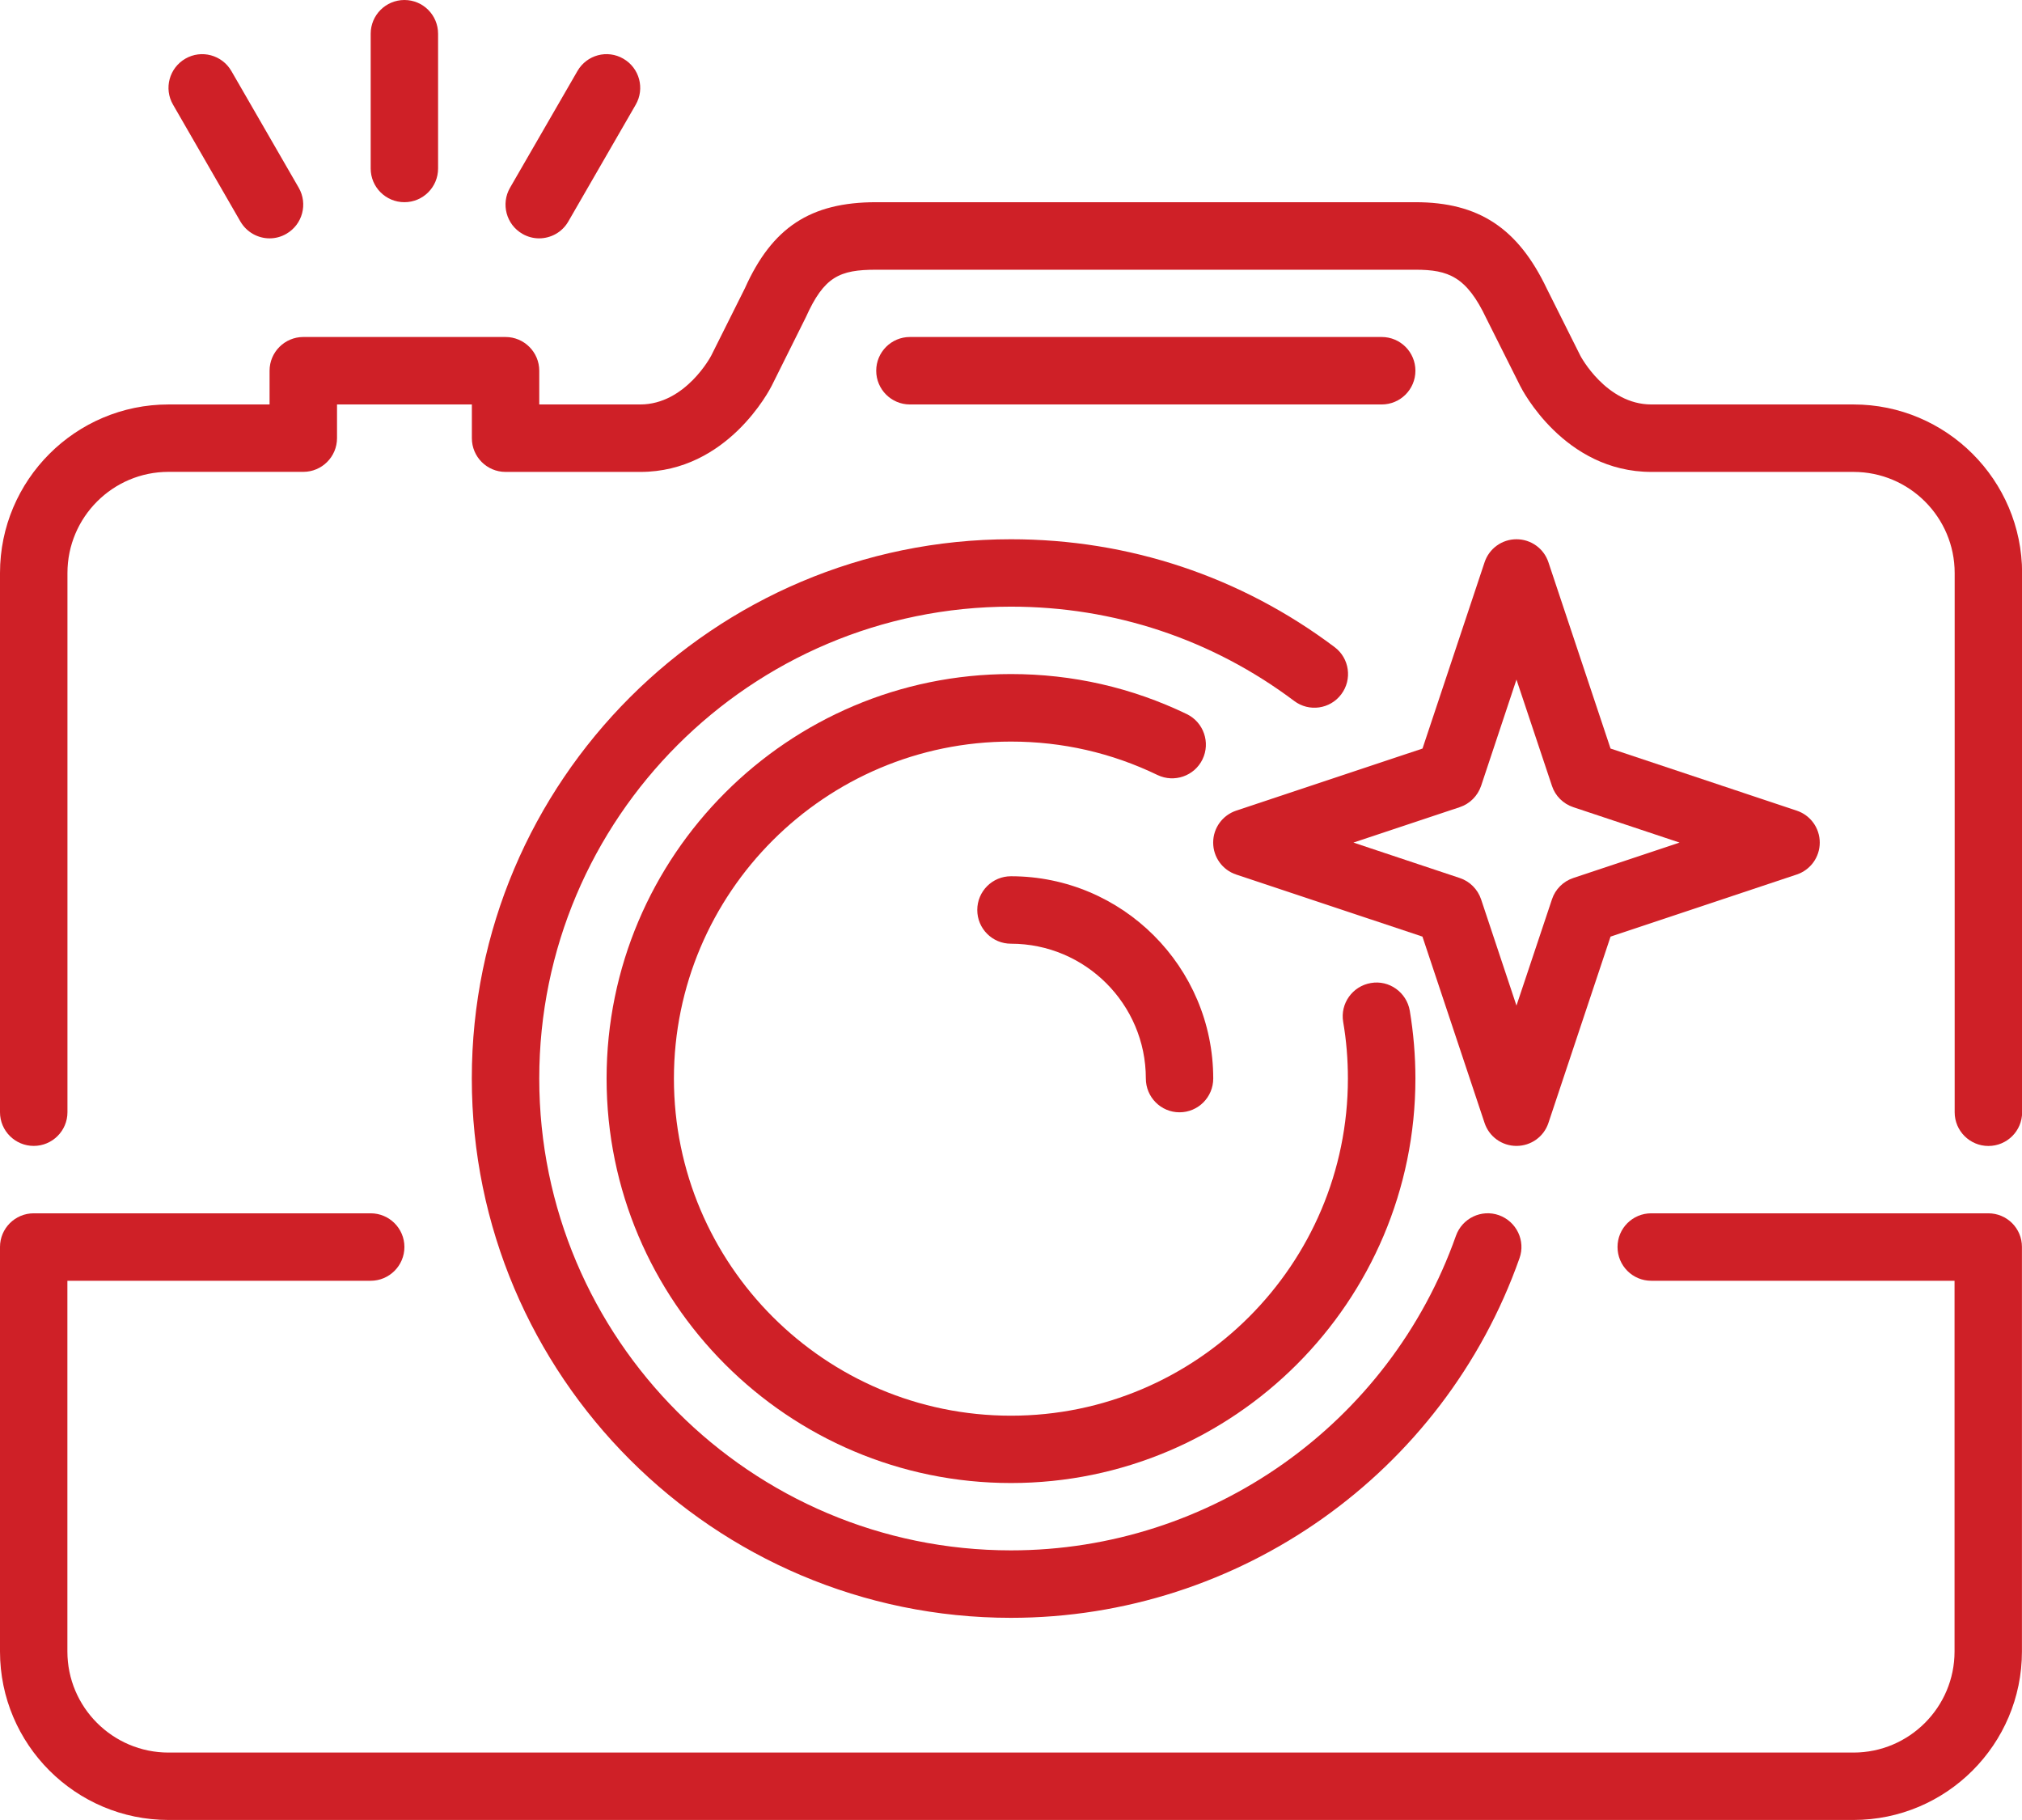
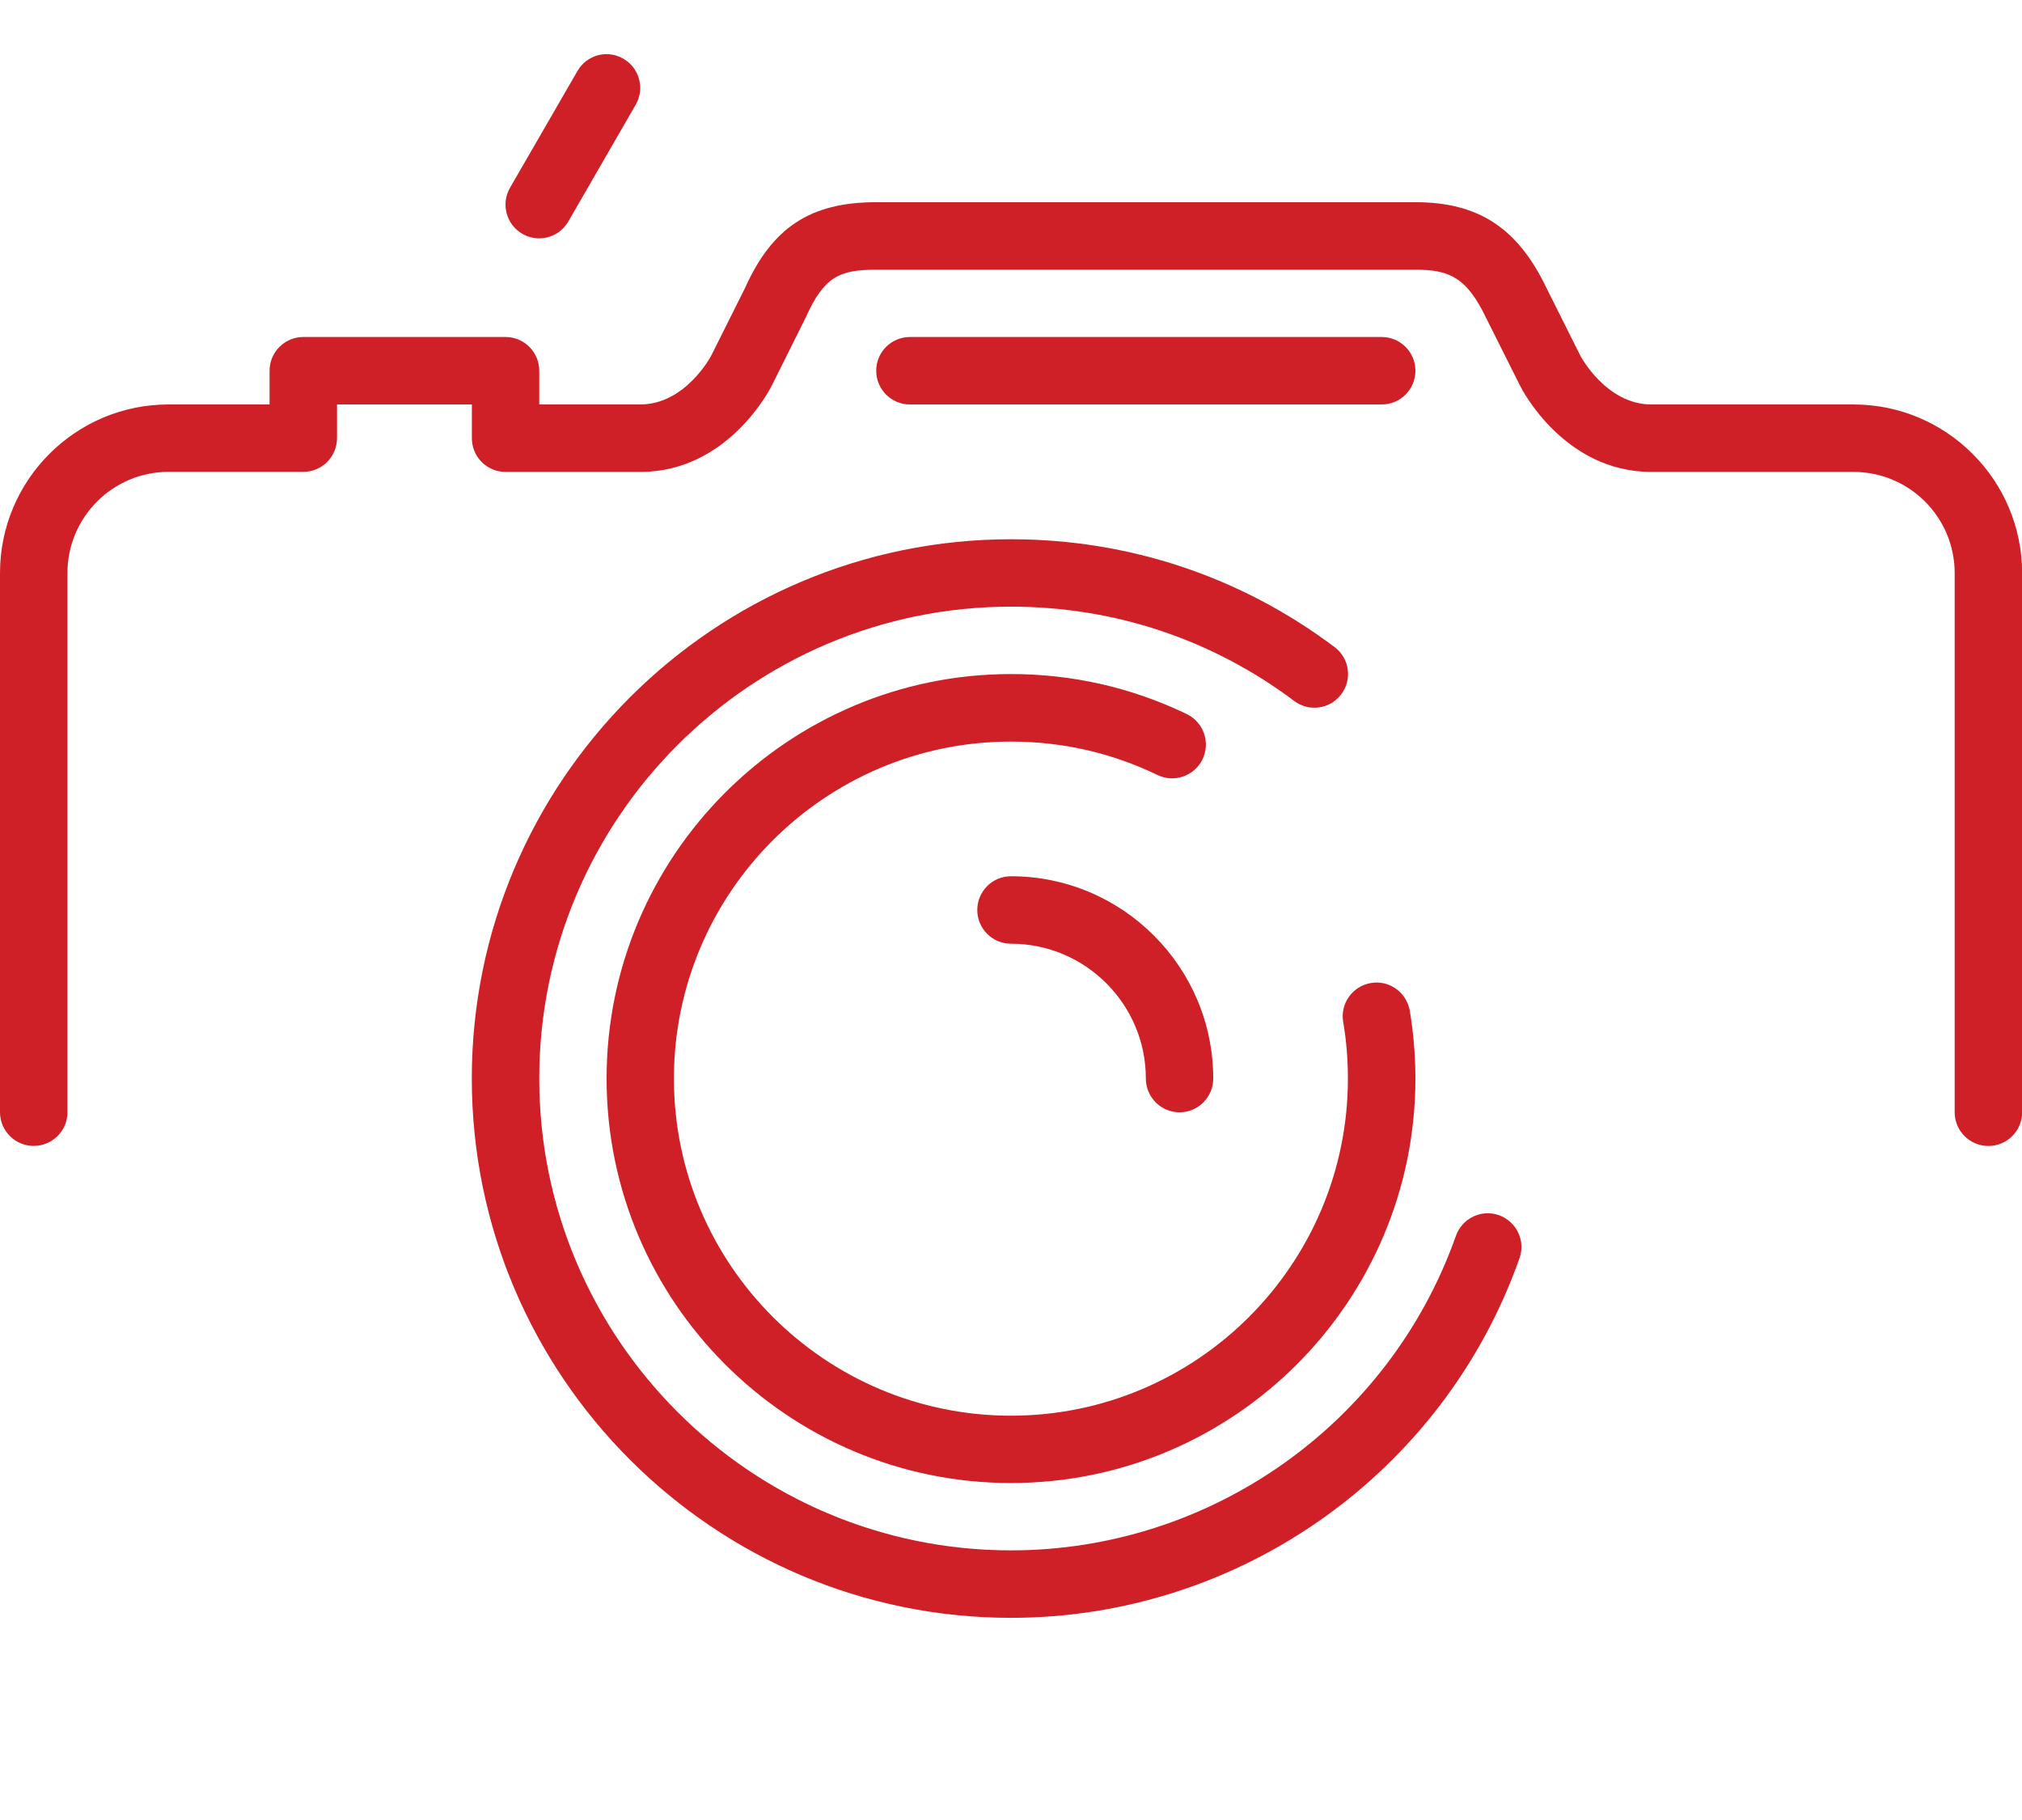
<svg xmlns="http://www.w3.org/2000/svg" version="1.1" id="Vrstva_1" x="0px" y="0px" width="33.334px" height="30px" viewBox="0 0 33.334 30" enable-background="new 0 0 33.334 30" xml:space="preserve">
  <g>
    <g>
      <g>
        <g>
-           <path fill="#CF2027" d="M32.778,20h-5.556c-0.308,0-0.556,0.248-0.556,0.555c0,0.308,0.248,0.557,0.556,0.557h5v6.111      c0,0.918-0.747,1.666-1.666,1.666H2.778c-0.92,0-1.667-0.748-1.667-1.666v-6.111h5c0.306,0,0.556-0.249,0.556-0.557      c0-0.307-0.25-0.555-0.556-0.555H0.556C0.249,20,0,20.248,0,20.555v6.668C0,28.754,1.246,30,2.778,30h27.778      c1.531,0,2.777-1.246,2.777-2.777v-6.668C33.334,20.248,33.086,20,32.778,20z" />
-           <path fill="#CF2027" d="M3.963,3.651c0.104,0.178,0.29,0.278,0.481,0.278c0.095,0,0.19-0.024,0.277-0.075      c0.266-0.153,0.357-0.493,0.204-0.759L3.814,1.17C3.66,0.905,3.321,0.814,3.056,0.967C2.79,1.121,2.698,1.46,2.853,1.726      L3.963,3.651z" />
          <path fill="#CF2027" d="M8.611,3.854c0.088,0.051,0.183,0.075,0.276,0.075c0.193,0,0.38-0.1,0.482-0.278l1.111-1.925      c0.153-0.265,0.063-0.604-0.203-0.758C10.011,0.813,9.673,0.905,9.52,1.17L8.408,3.095C8.255,3.361,8.346,3.701,8.611,3.854z" />
-           <path fill="#CF2027" d="M6.667,3.333c0.307,0,0.555-0.249,0.555-0.555V0.556C7.222,0.249,6.974,0,6.667,0      S6.111,0.249,6.111,0.556v2.222C6.111,3.084,6.36,3.333,6.667,3.333z" />
          <path fill="#CF2027" d="M19.567,11.772c-0.908-0.438-1.885-0.661-2.9-0.661c-3.676,0-6.667,2.991-6.667,6.667      c0,3.677,2.991,6.668,6.667,6.668s6.667-2.991,6.667-6.668c0-0.375-0.032-0.752-0.093-1.119      c-0.053-0.302-0.34-0.508-0.641-0.455c-0.303,0.051-0.508,0.338-0.457,0.64c0.053,0.307,0.078,0.621,0.078,0.935      c0,3.064-2.491,5.557-5.555,5.557s-5.556-2.492-5.556-5.557c0-3.063,2.492-5.555,5.556-5.555c0.848,0,1.66,0.186,2.416,0.551      c0.275,0.132,0.608,0.018,0.742-0.258S19.843,11.907,19.567,11.772z" />
          <path fill="#CF2027" d="M7.778,17.777c0,4.902,3.987,8.891,8.889,8.891c3.762,0,7.131-2.383,8.383-5.928      c0.103-0.289-0.05-0.605-0.339-0.709c-0.289-0.102-0.606,0.05-0.709,0.34c-1.097,3.102-4.043,5.185-7.335,5.185      c-4.289,0-7.777-3.489-7.777-7.778S12.378,10,16.667,10c1.699,0,3.313,0.537,4.668,1.554c0.246,0.186,0.594,0.135,0.777-0.11      c0.184-0.245,0.135-0.593-0.11-0.777c-1.549-1.164-3.394-1.778-5.335-1.778C11.766,8.889,7.778,12.876,7.778,17.777z" />
          <path fill="#CF2027" d="M22.778,5.555H15c-0.306,0-0.555,0.249-0.555,0.556S14.694,6.667,15,6.667h7.778      c0.308,0,0.556-0.249,0.556-0.556S23.086,5.555,22.778,5.555z" />
          <path fill="#CF2027" d="M16.667,14.444c-0.308,0-0.556,0.249-0.556,0.556s0.248,0.556,0.556,0.556      c1.225,0,2.223,0.997,2.223,2.222c0,0.307,0.248,0.557,0.555,0.557c0.308,0,0.556-0.25,0.556-0.557      C20,15.939,18.505,14.444,16.667,14.444z" />
          <path fill="#CF2027" d="M30.556,6.667h-3.333c-0.745,0-1.168-0.799-1.17-0.804l-0.551-1.101      c-0.476-1.001-1.124-1.429-2.168-1.429h-8.889c-1.086,0-1.716,0.417-2.165,1.419l-0.554,1.108      c-0.003,0.008-0.425,0.807-1.171,0.807H8.89V6.111c0-0.307-0.25-0.556-0.556-0.556H5c-0.306,0-0.556,0.249-0.556,0.556v0.556      H2.778C1.246,6.667,0,7.913,0,9.445v8.889c0,0.306,0.249,0.555,0.556,0.555s0.556-0.249,0.556-0.555V9.445      c0-0.919,0.747-1.667,1.666-1.667H5c0.307,0,0.556-0.249,0.556-0.556V6.667h2.223v0.556c0,0.307,0.248,0.556,0.556,0.556h2.222      c1.438,0,2.135-1.361,2.164-1.418l0.564-1.132c0.301-0.669,0.554-0.783,1.16-0.783h8.89c0.544,0,0.843,0.115,1.169,0.804      l0.557,1.111c0.028,0.058,0.726,1.418,2.163,1.418h3.333c0.92,0,1.667,0.748,1.667,1.667v8.889c0,0.306,0.249,0.555,0.556,0.555      c0.308,0,0.556-0.249,0.556-0.555V9.445C33.334,7.913,32.088,6.667,30.556,6.667z" />
-           <path fill="#CF2027" d="M24.474,18.51c0.075,0.227,0.287,0.379,0.526,0.379c0.24,0,0.452-0.152,0.527-0.379l1.024-3.071      l3.068-1.023c0.229-0.076,0.381-0.288,0.381-0.527c0-0.239-0.152-0.451-0.381-0.527l-3.068-1.023l-1.024-3.07      C25.452,9.042,25.24,8.889,25,8.889c-0.239,0-0.451,0.153-0.526,0.38l-1.023,3.07l-3.07,1.023      C20.153,13.438,20,13.649,20,13.889c0,0.24,0.153,0.452,0.38,0.527l3.07,1.023L24.474,18.51z M24.065,13.305      c0.166-0.055,0.296-0.186,0.352-0.351L25,11.202l0.585,1.752c0.054,0.166,0.186,0.296,0.351,0.351l1.753,0.584l-1.753,0.584      c-0.165,0.055-0.297,0.186-0.351,0.352L25,16.576l-0.583-1.751c-0.056-0.166-0.186-0.297-0.352-0.352l-1.753-0.584      L24.065,13.305z" />
        </g>
      </g>
    </g>
  </g>
</svg>